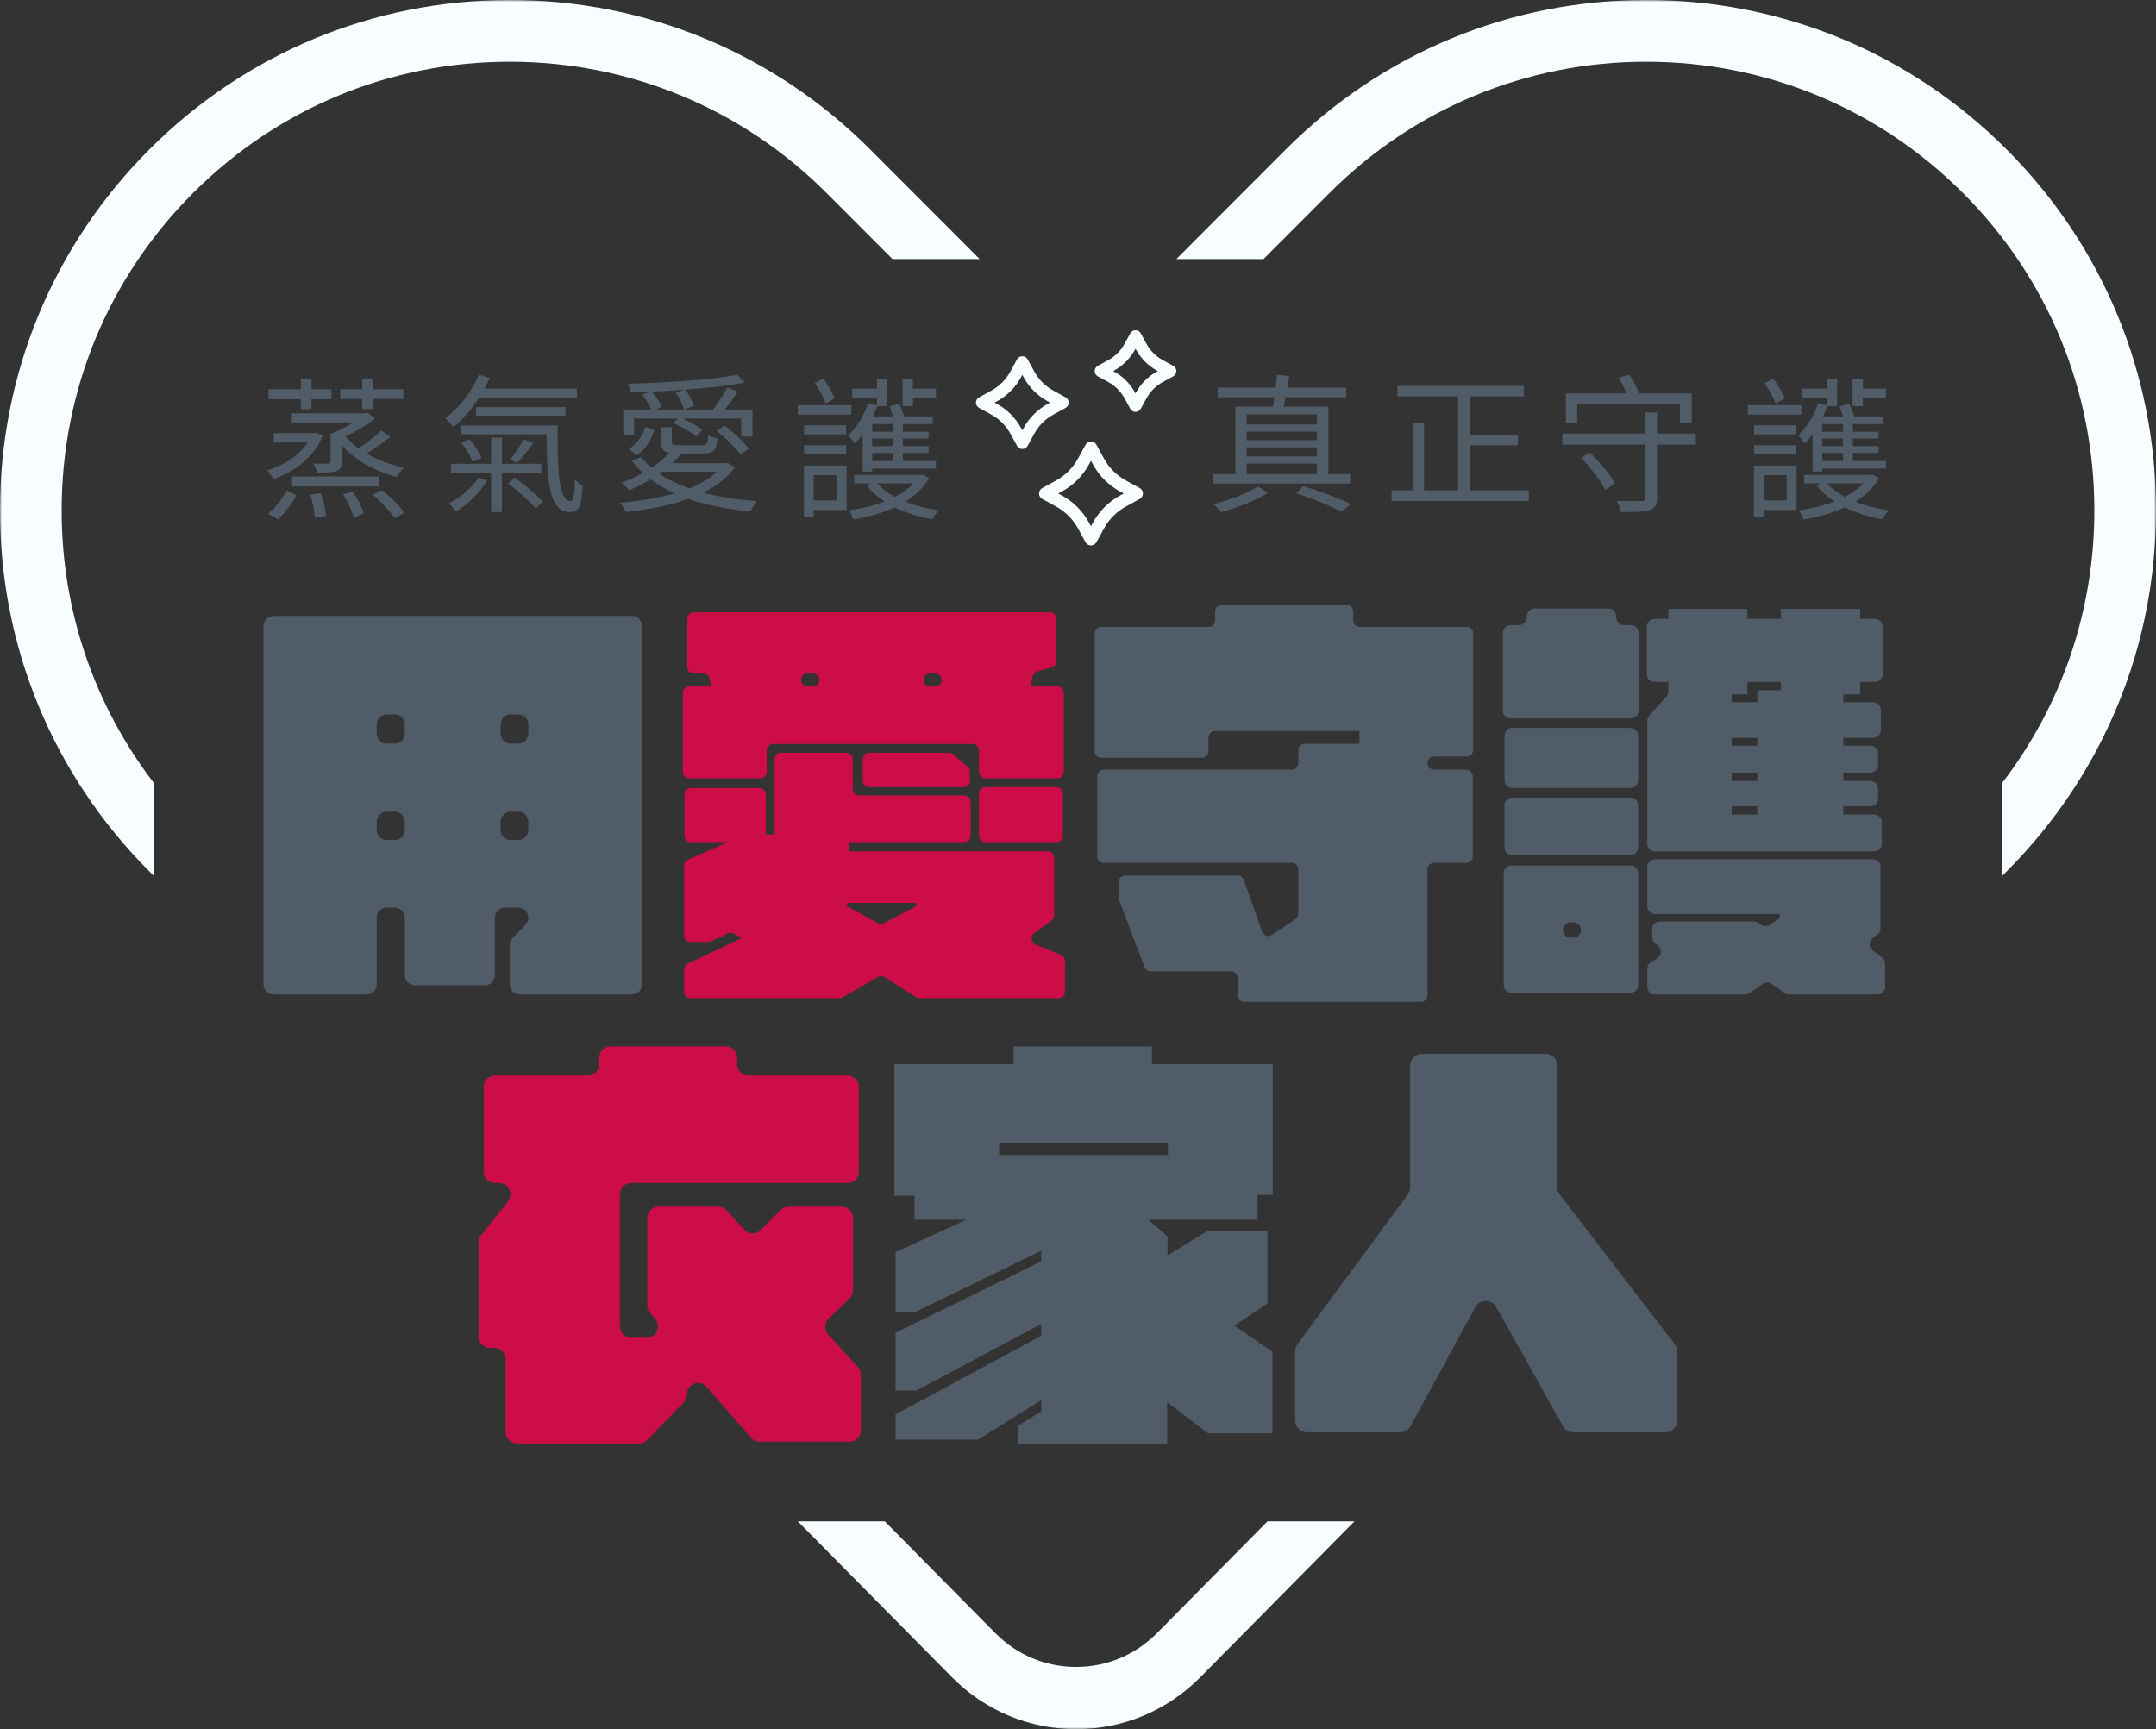
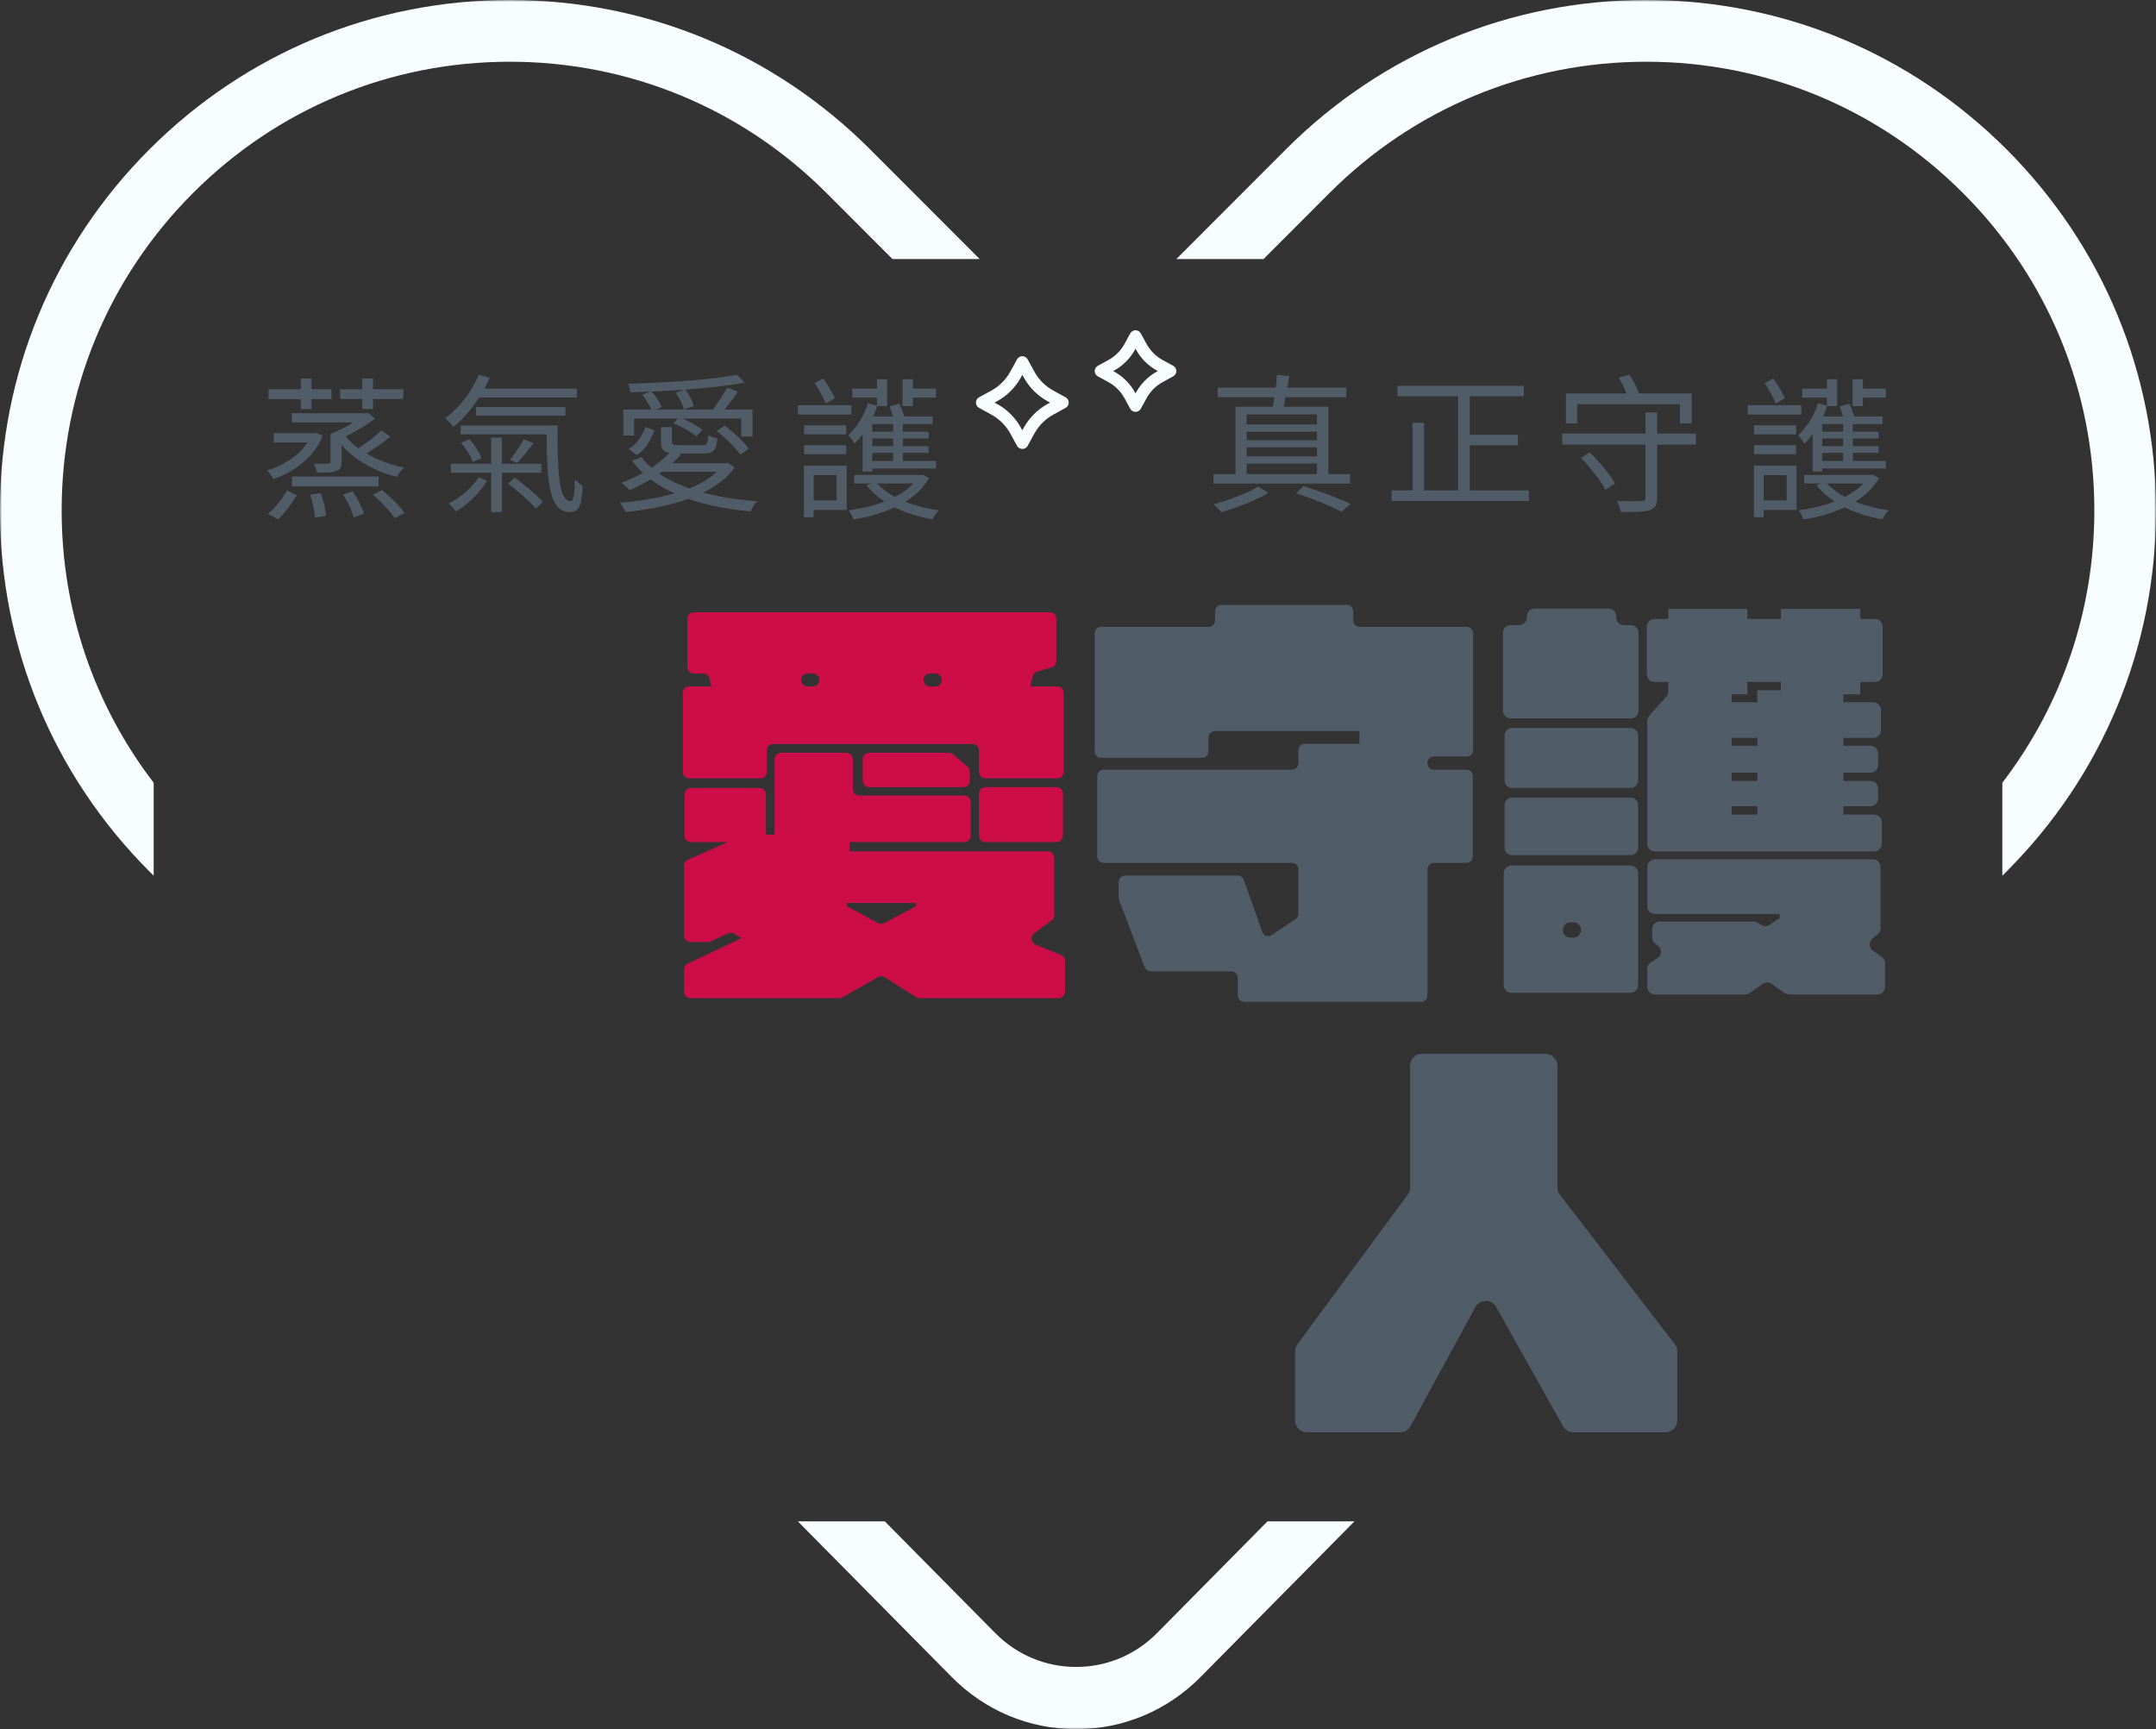
<svg xmlns="http://www.w3.org/2000/svg" xmlns:xlink="http://www.w3.org/1999/xlink" width="581px" height="466px" viewBox="0 0 581 466" version="1.1">
  <rect x="0" y="0" width="581" height="466" fill="#333333" stroke="none" />
  <title>Group 26</title>
  <defs>
    <polygon id="path-1" points="0 466 581 466 581 0 0 0" />
  </defs>
  <g id="Page-1" stroke="none" stroke-width="1" fill="none" fill-rule="evenodd">
    <g id="index_A" transform="translate(-1182, -226)">
      <g id="Group" transform="translate(0, 120)">
        <g id="Group-26" transform="translate(1182, 106)">
-           <path d="M142.377,223.675 L142.377,221.46 C142.377,219.959 141.173,218.743 139.688,218.743 L137.605,218.743 C136.12,218.743 134.916,219.959 134.916,221.46 L134.916,223.675 C134.916,225.175 136.12,226.391 137.605,226.391 L139.688,226.391 C141.173,226.391 142.377,225.175 142.377,223.675 M139.688,192.541 L137.605,192.541 C136.12,192.541 134.916,193.757 134.916,195.257 L134.916,197.696 C134.916,199.196 136.12,200.412 137.605,200.412 L139.688,200.412 C141.173,200.412 142.377,199.196 142.377,197.696 L142.377,195.257 C142.377,193.757 141.173,192.541 139.688,192.541 M109.082,223.675 L109.082,221.46 C109.082,219.959 107.878,218.743 106.395,218.743 L104.199,218.743 C102.714,218.743 101.51,219.959 101.51,221.46 L101.51,223.675 C101.51,225.175 102.714,226.391 104.199,226.391 L106.395,226.391 C107.878,226.391 109.082,225.175 109.082,223.675 M101.51,195.257 L101.51,197.696 C101.51,199.196 102.714,200.412 104.199,200.412 L106.395,200.412 C107.878,200.412 109.082,199.196 109.082,197.696 L109.082,195.257 C109.082,193.757 107.878,192.541 106.395,192.541 L104.199,192.541 C102.714,192.541 101.51,193.757 101.51,195.257 M173,168.716 L173,265.284 C173,266.784 171.796,268 170.311,268 L140.056,268 C138.571,268 137.367,266.784 137.367,265.284 L137.367,254.714 C137.367,254.004 137.641,253.321 138.132,252.815 L141.609,249.226 C142.103,248.718 142.377,248.037 142.377,247.327 C142.377,245.826 141.173,244.611 139.688,244.611 L136.047,244.611 C134.562,244.611 133.358,245.826 133.358,247.327 L133.358,262.811 C133.358,264.311 132.154,265.527 130.669,265.527 L111.771,265.527 C110.286,265.527 109.082,264.311 109.082,262.811 L109.082,247.327 C109.082,245.826 107.878,244.611 106.395,244.611 L104.199,244.611 C102.714,244.611 101.51,245.826 101.51,247.327 L101.51,265.284 C101.51,266.784 100.306,268 98.823,268 L73.689,268 C72.204,268 71,266.784 71,265.284 L71,168.716 C71,167.216 72.204,166 73.689,166 L170.311,166 C171.796,166 173,167.216 173,168.716" id="Fill-1" fill="#505C68" />
          <path d="M265.542,212.139 L284.715,212.139 C285.67,212.139 286.443,212.923 286.443,213.891 L286.443,225.195 C286.443,226.163 285.67,226.948 284.715,226.948 L265.542,226.948 C264.588,226.948 263.814,226.163 263.814,225.195 L263.814,213.891 C263.814,212.923 264.588,212.139 265.542,212.139 L265.542,212.139 Z M253.783,183.258 L253.783,183.258 C253.783,182.29 253.009,181.506 252.054,181.506 L250.604,181.506 C249.649,181.506 248.875,182.29 248.875,183.258 C248.875,184.224 249.649,185.008 250.604,185.008 L252.054,185.008 C253.009,185.008 253.783,184.224 253.783,183.258 L253.783,183.258 Z M234.219,202.87 L255.713,202.87 C256.12,202.87 256.516,203.017 256.827,203.283 L260.748,206.639 C261.139,206.972 261.363,207.463 261.363,207.979 L261.363,210.386 C261.363,211.354 260.589,212.139 259.635,212.139 L234.219,212.139 C233.265,212.139 232.491,211.354 232.491,210.386 L232.491,204.623 C232.491,203.655 233.265,202.87 234.219,202.87 L234.219,202.87 Z M246.87,243.339 L228.254,243.339 L228.254,244.243 L236.593,248.779 C237.094,249.053 237.697,249.058 238.203,248.791 L246.87,244.243 L246.87,243.339 Z M217.61,185.008 L219.059,185.008 C220.013,185.008 220.787,184.224 220.787,183.258 C220.787,182.29 220.013,181.506 219.059,181.506 L217.61,181.506 C216.656,181.506 215.882,182.29 215.882,183.258 C215.882,184.224 216.656,185.008 217.61,185.008 L217.61,185.008 Z M287,258.991 L287,267.248 C287,268.215 286.226,269 285.272,269 L247.813,269 C247.487,269 247.171,268.907 246.897,268.734 L238.379,263.334 C237.842,262.995 237.164,262.98 236.612,263.295 L227.09,268.77 C226.832,268.922 226.538,269 226.239,269 L186.063,269 C185.109,269 184.335,268.215 184.335,267.248 L184.335,261.296 C184.335,260.616 184.723,259.998 185.33,259.71 L199.83,252.832 L197.827,251.615 C197.336,251.316 196.733,251.285 196.215,251.527 L191.592,253.69 C191.366,253.797 191.117,253.851 190.867,253.851 L186.063,253.851 C185.109,253.851 184.335,253.066 184.335,252.101 L184.335,233.298 C184.335,232.599 184.745,231.968 185.376,231.69 L196.15,226.948 L186.174,226.948 C185.22,226.948 184.448,226.163 184.448,225.195 L184.448,214.118 C184.448,213.15 185.22,212.366 186.174,212.366 L204.68,212.366 C205.632,212.366 206.405,213.15 206.405,214.118 L206.405,224.914 L208.748,224.914 L208.748,204.623 C208.748,203.655 209.522,202.87 210.476,202.87 L228.087,202.87 C229.042,202.87 229.816,203.655 229.816,204.623 L229.816,212.647 C229.816,213.615 230.589,214.399 231.544,214.399 L259.856,214.399 C260.811,214.399 261.584,215.184 261.584,216.152 L261.584,225.195 C261.584,226.163 260.811,226.948 259.856,226.948 L228.924,226.948 L228.924,229.434 L282.372,229.434 C283.327,229.434 284.101,230.218 284.101,231.186 L284.101,246.631 C284.101,247.191 283.838,247.714 283.394,248.044 L278.694,251.536 C277.6,252.348 277.815,254.061 279.07,254.574 L285.915,257.366 C286.571,257.632 287,258.275 287,258.991 L287,258.991 Z M204.901,209.763 L185.728,209.763 C184.774,209.763 184,208.978 184,208.013 L184,186.761 C184,185.793 184.774,185.008 185.728,185.008 L191.693,185.008 L191.216,182.872 C191.04,182.073 190.339,181.506 189.531,181.506 L186.955,181.506 C186,181.506 185.227,180.721 185.227,179.753 L185.227,166.752 C185.227,165.785 186,165 186.955,165 L282.932,165 C283.886,165 284.66,165.785 284.66,166.752 L284.66,178.155 C284.66,178.934 284.151,179.619 283.414,179.836 L279.49,180.995 C278.894,181.171 278.439,181.655 278.292,182.263 L277.636,185.008 L284.937,185.008 C285.891,185.008 286.665,185.793 286.665,186.761 L286.665,208.013 C286.665,208.978 285.891,209.763 284.937,209.763 L265.542,209.763 C264.588,209.763 263.814,208.978 263.814,208.013 L263.814,202.247 C263.814,201.279 263.04,200.494 262.086,200.494 L208.358,200.494 C207.403,200.494 206.629,201.279 206.629,202.247 L206.629,208.013 C206.629,208.978 205.856,209.763 204.901,209.763 L204.901,209.763 Z" id="Fill-3" fill="#CD0D48" />
          <path d="M384.666,205.651 L384.666,205.651 C384.666,206.629 385.437,207.421 386.389,207.421 L395.165,207.421 C396.116,207.421 396.887,208.214 396.887,209.192 L396.887,230.774 C396.887,231.751 396.116,232.544 395.165,232.544 L386.389,232.544 C385.437,232.544 384.666,233.337 384.666,234.312 L384.666,268.23 C384.666,269.207 383.895,270 382.944,270 L335.276,270 C334.327,270 333.556,269.207 333.556,268.23 L333.556,263.546 C333.556,262.568 332.785,261.775 331.833,261.775 L310.065,261.775 C309.357,261.775 308.72,261.331 308.463,260.652 L301.566,242.559 C301.486,242.354 301.446,242.134 301.446,241.914 L301.446,237.739 C301.446,236.761 302.217,235.969 303.168,235.969 L333.573,235.969 C334.296,235.969 334.942,236.435 335.189,237.134 L340.145,251.114 C340.525,252.186 341.777,252.615 342.706,251.991 L349.109,247.684 C349.594,247.356 349.887,246.801 349.887,246.203 L349.887,234.312 C349.887,233.337 349.118,232.544 348.167,232.544 L297.39,232.544 C296.439,232.544 295.668,231.751 295.668,230.774 L295.668,209.192 C295.668,208.214 296.439,207.421 297.39,207.421 L348.167,207.421 C349.118,207.421 349.887,206.629 349.887,205.651 L349.887,202.224 C349.887,201.246 350.658,200.456 351.61,200.456 L366.331,200.456 L366.331,197.029 L327.389,197.029 C326.437,197.029 325.666,197.821 325.666,198.799 L325.666,202.453 C325.666,203.431 324.895,204.224 323.946,204.224 L296.723,204.224 C295.771,204.224 295,203.431 295,202.453 L295,170.708 C295,169.731 295.771,168.938 296.723,168.938 L325.724,168.938 C326.675,168.938 327.446,168.146 327.446,167.168 L327.446,164.768 C327.446,163.793 328.218,163 329.167,163 L362.944,163 C363.895,163 364.666,163.793 364.666,164.768 L364.666,167.168 C364.666,168.146 365.438,168.938 366.389,168.938 L395.277,168.938 C396.229,168.938 397,169.731 397,170.708 L397,202.11 C397,203.088 396.229,203.881 395.277,203.881 L386.389,203.881 C385.437,203.881 384.666,204.673 384.666,205.651" id="Fill-5" fill="#505C68" />
          <mask id="mask-2" fill="white">
            <use xlink:href="#path-1" />
          </mask>
          <g id="Clip-8" />
          <path d="M466.642,219.519 L473.555,219.519 L473.555,217.285 L466.642,217.285 L466.642,219.519 Z M466.642,210.469 L473.555,210.469 L473.555,208.235 L466.642,208.235 L466.642,210.469 Z M466.642,200.977 L473.555,200.977 L473.555,198.853 L466.642,198.853 L466.642,200.977 Z M470.88,183.774 L470.88,187.122 L466.642,187.122 L466.642,189.245 L473.555,189.245 L473.555,186.006 L479.908,186.006 L479.908,183.774 L470.88,183.774 Z M508,259.662 L508,265.932 C508,267.075 507.077,268 505.939,268 L482.121,268 C481.697,268 481.282,267.867 480.935,267.623 L477.414,265.147 C476.703,264.647 475.756,264.647 475.045,265.147 L471.523,267.623 C471.176,267.867 470.764,268 470.34,268 L445.965,268 C444.827,268 443.904,267.075 443.904,265.932 L443.904,261.09 C443.904,260.384 444.263,259.727 444.856,259.348 L446.623,258.22 C447.84,257.44 447.9,255.682 446.743,254.819 L446.073,254.319 C445.548,253.931 445.239,253.315 445.239,252.663 L445.239,250.404 C445.239,249.264 446.162,248.339 447.302,248.339 L472.586,248.339 C473.001,248.339 473.406,248.465 473.748,248.699 L474.534,249.235 C475.223,249.709 476.129,249.716 476.828,249.254 L479.573,247.445 L479.573,246.33 L445.965,246.33 C444.827,246.33 443.904,245.404 443.904,244.262 L443.904,233.649 C443.904,232.506 444.827,231.581 445.965,231.581 L504.712,231.581 C505.852,231.581 506.776,232.506 506.776,233.649 L506.776,250.151 C506.776,250.771 506.496,251.361 506.016,251.752 L504.602,252.909 C503.558,253.762 503.596,255.375 504.683,256.174 L507.159,257.996 C507.689,258.387 508,259.005 508,259.662 L508,259.662 Z M449.587,183.774 L445.854,183.774 C444.716,183.774 443.793,182.849 443.793,181.707 L443.793,168.86 C443.793,167.717 444.716,166.792 445.854,166.792 L449.587,166.792 L449.587,164.111 L470.88,164.111 L470.88,166.792 L479.908,166.792 L479.908,164.111 L501.312,164.111 L501.312,166.792 L505.272,166.792 C506.409,166.792 507.332,167.717 507.332,168.86 L507.332,181.707 C507.332,182.849 506.409,183.774 505.272,183.774 L501.312,183.774 L501.312,187.122 L496.742,187.122 L496.742,189.245 L504.823,189.245 C505.963,189.245 506.886,190.17 506.886,191.313 L506.886,196.786 C506.886,197.928 505.963,198.853 504.823,198.853 L496.742,198.853 L496.742,200.977 L504.045,200.977 C505.182,200.977 506.106,201.902 506.106,203.042 L506.106,206.17 C506.106,207.31 505.182,208.235 504.045,208.235 L496.742,208.235 L496.742,210.469 L504.045,210.469 C505.182,210.469 506.106,211.394 506.106,212.536 L506.106,215.217 C506.106,216.36 505.182,217.285 504.045,217.285 L496.742,217.285 L496.742,219.517 L505.047,219.517 C506.185,219.517 507.108,220.442 507.108,221.584 L507.108,227.393 C507.108,228.536 506.185,229.461 505.047,229.461 L445.965,229.461 C444.827,229.461 443.904,228.536 443.904,227.393 L443.904,194.281 C443.904,193.772 444.09,193.281 444.429,192.902 L449.062,187.711 C449.402,187.332 449.587,186.842 449.587,186.332 L449.587,183.774 Z M423.226,252.696 L424.007,252.696 C425.145,252.696 426.068,251.771 426.068,250.629 C426.068,249.489 425.145,248.564 424.007,248.564 L423.226,248.564 C422.086,248.564 421.163,249.489 421.163,250.629 C421.163,251.771 422.086,252.696 423.226,252.696 L423.226,252.696 Z M407.507,214.94 L439.39,214.94 C440.527,214.94 441.45,215.865 441.45,217.005 L441.45,228.4 C441.45,229.543 440.527,230.468 439.39,230.468 L407.507,230.468 C406.369,230.468 405.446,229.543 405.446,228.4 L405.446,217.005 C405.446,215.865 406.369,214.94 407.507,214.94 L407.507,214.94 Z M407.507,196.17 L439.39,196.17 C440.527,196.17 441.45,197.095 441.45,198.238 L441.45,210.305 C441.45,211.445 440.527,212.37 439.39,212.37 L407.507,212.37 C406.369,212.37 405.446,211.445 405.446,210.305 L405.446,198.238 C405.446,197.095 406.369,196.17 407.507,196.17 L407.507,196.17 Z M407.283,233.26 L439.39,233.26 C440.527,233.26 441.45,234.185 441.45,235.325 L441.45,265.488 C441.45,266.628 440.527,267.553 439.39,267.553 L407.283,267.553 C406.145,267.553 405.222,266.628 405.222,265.488 L405.222,235.325 C405.222,234.185 406.145,233.26 407.283,233.26 L407.283,233.26 Z M437.604,168.468 L439.503,168.468 C440.64,168.468 441.564,169.393 441.564,170.534 L441.564,191.535 C441.564,192.677 440.64,193.602 439.503,193.602 L407.063,193.602 C405.923,193.602 405,192.677 405,191.535 L405,170.534 C405,169.393 405.923,168.468 407.063,168.468 L409.404,168.468 C410.544,168.468 411.467,167.543 411.467,166.401 L411.467,166.065 C411.467,164.925 412.39,164 413.527,164 L433.48,164 C434.62,164 435.543,164.925 435.543,166.065 L435.543,166.401 C435.543,167.543 436.466,168.468 437.604,168.468 L437.604,168.468 Z" id="Fill-7" fill="#505C68" mask="url(#mask-2)" />
-           <path d="M232,370.499 L232,385.469 C232,387.167 230.651,388.544 228.986,388.544 L204.672,388.544 C203.813,388.544 202.995,388.17 202.423,387.514 L190.393,373.724 C188.552,371.613 185.13,372.943 185.13,375.772 L185.13,375.772 C185.13,376.582 184.817,377.361 184.259,377.937 L174.41,388.088 C173.845,388.672 173.073,389 172.27,389 L139.267,389 C137.602,389 136.253,387.623 136.253,385.923 L136.253,366.325 C136.253,364.625 134.904,363.248 133.242,363.248 L132.011,363.248 C130.349,363.248 129,361.871 129,360.171 L129,334.822 C129,334.118 129.236,333.435 129.668,332.888 L136.856,323.819 C138.451,321.806 137.047,318.807 134.513,318.807 L133.353,318.807 C131.688,318.807 130.339,317.43 130.339,315.73 L130.339,292.939 C130.339,291.242 131.688,289.865 133.353,289.865 L158.461,289.865 C160.123,289.865 161.475,288.487 161.475,286.787 L161.475,285.077 C161.475,283.377 162.823,282 164.486,282 L195.621,282 C197.286,282 198.635,283.377 198.635,285.077 L198.635,286.787 C198.635,288.487 199.984,289.865 201.649,289.865 L228.429,289.865 C230.091,289.865 231.443,291.242 231.443,292.939 L231.443,315.73 C231.443,317.43 230.091,318.807 228.429,318.807 L170.067,318.807 C168.402,318.807 167.053,320.185 167.053,321.882 L167.053,357.438 C167.053,359.136 168.402,360.513 170.067,360.513 L174.304,360.513 C176.919,360.513 178.292,357.344 176.533,355.368 L175.201,353.873 C174.697,353.306 174.42,352.57 174.42,351.803 L174.42,328.264 C174.42,326.566 175.768,325.189 177.431,325.189 L193.541,325.189 C194.369,325.189 195.161,325.536 195.73,326.15 L200.647,331.454 C201.808,332.706 203.75,332.738 204.952,331.528 L210.364,326.076 C210.926,325.507 211.689,325.189 212.48,325.189 L226.865,325.189 C228.53,325.189 229.879,326.566 229.879,328.264 L229.879,347.681 C229.879,348.526 229.539,349.332 228.94,349.914 L223.343,355.336 C222.143,356.499 222.086,358.433 223.212,359.668 L231.189,368.4 C231.71,368.969 232,369.72 232,370.499" id="Fill-9" fill="#CD0D48" mask="url(#mask-2)" />
-           <path d="M269.252,311.243 L314.746,311.243 L314.746,308.069 L269.252,308.069 L269.252,311.243 Z M338.883,328.698 L309.409,328.698 L314.635,333.232 L314.635,338.334 L325.537,331.644 L341.555,331.644 L341.555,351.255 L332.656,357.264 L342.887,364.291 L342.887,386.28 L325.537,386.28 L314.524,377.893 L314.524,389 L274.481,389 L274.481,384.128 L280.599,380.385 L280.599,377.324 L263.581,387.98 L241.334,387.98 L241.334,381.177 L280.599,359.982 L280.599,356.809 L247.008,374.719 L241.334,374.719 L241.334,359.191 L280.599,339.92 L280.599,337.087 L246.563,353.635 L241.334,353.635 L241.334,337.428 L260.466,328.698 L246.452,328.698 L246.452,322.24 L241,322.24 L241,286.759 L273.146,286.759 L273.146,282 L310.409,282 L310.409,286.759 L343,286.759 L343,322.012 L338.883,322.012 L338.883,328.698 Z" id="Fill-10" fill="#505C68" mask="url(#mask-2)" />
          <path d="M349.619,362.295 L379.367,321.914 C379.772,321.367 379.989,320.705 379.989,320.025 L379.989,287.192 C379.989,285.43 381.423,284 383.194,284 L416.468,284 C418.237,284 419.674,285.43 419.674,287.192 L419.674,319.989 C419.674,320.693 419.905,321.372 420.332,321.928 L451.34,362.278 C451.769,362.835 452,363.517 452,364.217 L452,382.811 C452,384.572 450.566,386 448.794,386 L424.007,386 C422.846,386 421.775,385.376 421.209,384.366 L403.199,352.23 C402.633,351.22 401.563,350.596 400.401,350.596 C399.225,350.596 398.145,351.237 397.584,352.264 L380.116,384.332 C379.557,385.359 378.475,386 377.299,386 L352.203,386 C350.434,386 349,384.572 349,382.811 L349,364.181 C349,363.505 349.217,362.842 349.619,362.295" id="Fill-11" fill="#505C68" mask="url(#mask-2)" />
          <path d="M102.937,132.077 C105.167,133.85 107.764,136.411 109,138.224 L106.362,139.667 C105.207,137.853 102.69,135.172 100.463,133.316 L102.937,132.077 Z M95.018,132.408 C96.337,134.264 97.616,136.781 98.07,138.431 L95.306,139.422 C94.892,137.77 93.699,135.172 92.461,133.275 L95.018,132.408 Z M97.616,107.529 L91.677,107.529 L91.677,104.888 L97.616,104.888 L97.616,102 L100.506,102 L100.506,104.888 L108.672,104.888 L108.672,107.529 L100.506,107.529 L100.506,110.253 L97.616,110.253 L97.616,107.529 Z M86.398,132.902 C87.18,134.842 87.757,137.399 87.841,139.009 L84.87,139.503 C84.786,137.894 84.252,135.296 83.591,133.316 L86.398,132.902 Z M78.683,131.086 L102.029,131.086 L102.029,128.405 L78.683,128.405 L78.683,131.086 Z M105.207,117.679 C103.227,119.286 100.791,121.021 98.771,122.217 C101.699,123.95 105.207,125.272 108.876,126.013 C108.218,126.588 107.353,127.787 106.94,128.528 C101.124,127.085 95.596,123.99 92.047,119.907 L92.047,124.444 C92.047,125.887 91.757,126.548 90.645,126.921 C89.614,127.332 87.964,127.375 85.447,127.375 C85.283,126.548 84.87,125.64 84.496,124.939 C86.355,124.982 87.964,124.982 88.458,124.939 C88.953,124.898 89.079,124.818 89.079,124.364 L89.079,116.935 C91.099,116.151 93.369,114.995 95.225,113.84 L78.643,113.84 L78.643,111.366 L98.483,111.366 L99.104,111.202 L101.041,112.771 C98.935,114.541 96.009,116.234 93.159,117.596 C94.11,118.751 95.225,119.866 96.544,120.815 C98.65,119.536 101.245,117.472 102.773,115.987 L105.207,117.679 Z M81.074,107.572 L72.371,107.572 L72.371,104.888 L81.074,104.888 L81.074,102 L83.921,102 L83.921,104.888 L89.326,104.888 L89.326,107.572 L83.921,107.572 L83.921,110.253 L81.074,110.253 L81.074,107.572 Z M72.247,138.431 C74.31,136.822 76.207,134.181 77.364,132.16 L79.959,133.522 C78.643,135.583 76.867,138.224 74.928,140 L72.247,138.431 Z M86.933,117.432 C84.665,123.332 79.218,127.209 73.692,129.106 C73.322,128.447 72.578,127.375 72,126.795 C76.247,125.519 80.539,122.795 82.93,119.246 L73.773,119.246 L73.773,116.731 L84.623,116.731 L85.117,116.605 L86.933,117.432 Z" id="Fill-12" fill="#505C68" mask="url(#mask-2)" />
          <path d="M143.814,119.4 C142.353,121.305 140.689,123.411 139.392,124.789 L137.445,123.939 C138.66,122.398 140.285,120.007 141.135,118.386 L143.814,119.4 Z M138.66,128.721 C141.339,130.626 144.625,133.382 146.29,135.245 L144.382,137.068 C142.839,135.205 139.553,132.286 136.919,130.299 L138.66,128.721 Z M128.275,112.023 L152.374,112.023 L152.374,109.714 L128.275,109.714 L128.275,112.023 Z M126.531,118.347 C127.868,119.885 129.292,121.994 129.778,123.453 L127.382,124.464 C126.895,123.047 125.598,120.899 124.259,119.318 L126.531,118.347 Z M150.263,114.657 C150.224,127.18 150.549,135.044 153.793,135.044 C154.646,135.044 154.85,132.651 154.931,129.167 C155.539,129.856 156.35,130.544 157,130.948 C156.757,136.258 156.107,138 153.632,138 C147.991,138 147.384,130.138 147.304,117.048 L124.137,117.048 L124.137,114.657 L150.263,114.657 Z M135.254,127.423 L135.254,138 L132.372,138 L132.372,127.423 L121.501,127.423 L121.501,124.992 L132.372,124.992 L132.372,117.94 L135.254,117.94 L135.254,124.992 L145.883,124.992 L145.883,127.423 L135.254,127.423 Z M131.239,129.571 C129.371,132.732 125.881,136.137 122.84,137.839 C122.394,137.15 121.54,136.219 120.933,135.651 C123.892,134.273 127.26,131.394 129.006,128.639 L131.239,129.571 Z M129.128,107.12 C127.141,110.282 124.666,113.037 122.19,115.064 C121.704,114.454 120.647,113.28 120,112.712 C123.731,109.957 127.099,105.621 129.046,101 L131.968,101.81 C131.521,102.824 131.075,103.755 130.547,104.729 L155.457,104.729 L155.457,107.12 L129.128,107.12 Z" id="Fill-13" fill="#505C68" mask="url(#mask-2)" />
          <path d="M195.25,114.693 C197.665,116.471 200.497,119.057 201.748,120.914 L199.54,122.529 C198.291,120.753 195.543,118.005 193.123,116.148 L195.25,114.693 Z M177.625,127.66 C179.958,129.236 182.669,130.527 185.789,131.619 C188.708,130.446 191.291,128.952 193.166,127.134 L178.374,127.134 L177.625,127.66 Z M169.417,120.995 C171.667,119.701 173.167,117.318 173.919,115.017 L176.333,115.985 C175.46,118.491 174.084,121.116 171.583,122.65 L169.417,120.995 Z M170.874,117.358 L167.96,117.358 L167.96,110.372 L175.5,110.372 C175.042,109.201 174.043,107.586 173.083,106.374 L175.208,105.524 C173.417,105.606 171.667,105.687 169.917,105.727 C169.835,105.04 169.542,104.03 169.293,103.425 C179.459,103.143 191.918,102.334 198.623,101 L200.666,103.102 C196.373,103.949 190.624,104.556 184.666,105.001 C185.708,106.332 186.665,108.149 186.958,109.443 L184.291,110.372 C184.001,109.12 183.084,107.221 182.083,105.848 L184.459,105.001 C181.583,105.243 178.542,105.403 175.625,105.524 C176.792,106.776 177.875,108.515 178.292,109.685 L176.71,110.372 L192.124,110.372 C193.375,108.717 195.041,106.211 195.958,104.475 L198.875,105.524 C197.749,107.181 196.457,108.959 195.25,110.372 L202.79,110.372 L202.79,117.642 L199.749,117.642 L199.749,112.794 L183.958,112.794 C185.916,113.683 188.082,114.856 189.292,115.824 L187.667,117.602 C186.334,116.511 183.708,114.977 181.499,114.049 L182.709,112.794 L170.874,112.794 L170.874,117.358 Z M197.998,126.003 C195.958,128.831 192.998,131.053 189.498,132.75 C193.874,133.96 198.75,134.686 204,135.051 C203.376,135.777 202.624,136.99 202.247,137.837 C196.124,137.272 190.415,136.143 185.501,134.444 C180.417,136.261 174.543,137.353 168.625,138 C168.332,137.311 167.583,136.059 167,135.496 C172.209,135.051 177.291,134.244 181.833,132.95 C179.418,131.9 177.21,130.609 175.335,129.194 C173.46,130.285 171.542,131.295 169.624,132.103 C169.209,131.577 168.085,130.567 167.459,130.122 C169.417,129.396 171.417,128.468 173.292,127.458 C172.169,126.448 171.211,125.356 170.334,124.186 L172.833,123.176 C173.585,124.186 174.543,125.154 175.541,126.043 C177.416,124.833 179.085,123.499 180.376,122.045 C178.626,121.721 178.127,120.914 178.127,119.015 L178.127,115.138 L181.041,115.138 L181.041,118.975 C181.041,119.825 181.334,119.985 183.084,119.985 L189.167,119.985 C190.458,119.985 190.708,119.662 190.874,117.279 C191.459,117.684 192.542,118.005 193.334,118.168 C193.041,121.4 192.206,122.205 189.541,122.205 L182.834,122.205 L183.542,122.447 C182.834,123.257 182.042,124.065 181.206,124.833 L195.5,124.833 L196.083,124.709 L197.998,126.003 Z" id="Fill-14" fill="#505C68" mask="url(#mask-2)" />
          <path d="M246.017,109.442 L243.224,109.442 L243.224,102.207 L246.017,102.207 L246.017,104.728 L252.221,104.728 L252.221,107.17 L246.017,107.17 L246.017,109.442 Z M236.325,130.283 C237.596,131.645 239.238,132.886 241.13,133.92 C243.101,132.929 244.827,131.688 246.14,130.283 L236.325,130.283 Z M235.049,124.246 L240.677,124.246 L240.677,122.054 L235.049,122.054 L235.049,124.246 Z M235.049,120.234 L240.677,120.234 L240.677,118.166 L235.049,118.166 L235.049,120.234 Z M235.049,116.349 L240.677,116.349 L240.677,114.281 L235.049,114.281 L235.049,116.349 Z M250.373,128.834 C248.893,131.438 246.633,133.549 243.963,135.242 C246.673,136.276 249.838,137.103 253,137.518 C252.344,138.137 251.603,139.254 251.277,139.954 C247.622,139.335 244.169,138.22 241.087,136.731 C237.721,138.304 233.858,139.378 229.998,140 C229.749,139.295 229.174,138.137 228.681,137.518 C232.009,137.103 235.378,136.317 238.377,135.159 C236.445,133.88 234.802,132.431 233.527,130.735 L234.802,130.283 L230.201,130.283 L230.201,128.007 L248.072,128.007 L248.567,127.884 L250.373,128.834 Z M232.462,117.008 C231.763,117.918 231.065,118.828 230.284,119.531 C229.955,119.036 229.134,117.835 228.599,117.299 C230.859,115.191 232.871,111.965 233.938,108.656 L236.325,109.318 L236.325,107.17 L229.669,107.17 L229.669,104.728 L236.325,104.728 L236.325,102.207 L239.075,102.207 L239.075,109.442 L236.405,109.442 C236.076,110.352 235.707,111.303 235.295,112.213 L240.635,112.213 C240.348,111.343 240.062,110.309 239.733,109.526 L242.363,108.78 C242.855,109.854 243.347,111.179 243.676,112.213 L251.32,112.213 L251.32,114.281 L243.307,114.281 L243.307,116.349 L250.25,116.349 L250.25,118.166 L243.307,118.166 L243.307,120.234 L250.25,120.234 L250.25,122.054 L243.307,122.054 L243.307,124.243 L252.221,124.243 L252.221,126.271 L235.049,126.271 L235.049,127.097 L232.462,127.097 L232.462,117.008 Z M222.518,108.739 C221.985,107.251 220.669,104.935 219.561,103.239 L221.862,102 C223.053,103.694 224.366,105.885 224.984,107.334 L222.518,108.739 Z M219.272,134.871 L225.476,134.871 L225.476,128.048 L219.272,128.048 L219.272,134.871 Z M216.685,122.426 L228.023,122.426 L228.023,119.986 L216.685,119.986 L216.685,122.426 Z M216.685,117.051 L228.023,117.051 L228.023,114.612 L216.685,114.612 L216.685,117.051 Z M228.146,137.434 L219.272,137.434 L219.272,139.378 L216.643,139.378 L216.643,125.485 L228.146,125.485 L228.146,137.434 Z M215,111.715 L229.42,111.715 L229.42,109.192 L215,109.192 L215,111.715 Z" id="Fill-15" fill="#505C68" mask="url(#mask-2)" />
          <path d="M351.207,131.005 C355.847,132.422 360.948,134.363 364,135.817 L361.49,137.921 C358.648,136.385 353.924,134.442 349.285,132.946 L351.207,131.005 Z M335.948,127.769 L354.885,127.769 L354.885,124.938 L335.948,124.938 L335.948,127.769 Z M335.948,123 L354.885,123 L354.885,120.574 L335.948,120.574 L335.948,123 Z M335.948,118.631 L354.885,118.631 L354.885,116.327 L335.948,116.327 L335.948,118.631 Z M335.948,114.386 L354.885,114.386 L354.885,111.676 L335.948,111.676 L335.948,114.386 Z M341.758,132.825 C338.456,134.848 333.272,136.87 329.132,138 C328.631,137.394 327.67,136.465 327,135.898 C331.184,134.808 336.408,132.825 339.041,131.127 L341.758,132.825 Z M363.831,130.318 L327,130.318 L327,127.769 L332.937,127.769 L332.937,109.614 L342.97,109.614 C343.138,108.845 343.307,107.995 343.389,107.065 L328.171,107.065 L328.171,104.476 L343.765,104.476 C343.933,103.265 344.058,102.009 344.143,101 L347.445,101.363 L346.901,104.476 L362.786,104.476 L362.786,107.065 L346.441,107.065 C346.272,107.995 346.106,108.845 345.94,109.614 L357.981,109.614 L357.981,127.769 L363.831,127.769 L363.831,130.318 Z" id="Fill-16" fill="#505C68" mask="url(#mask-2)" />
          <polygon id="Fill-17" fill="#505C68" mask="url(#mask-2)" points="412 132.157 412 135 375 135 375 132.157 380.655 132.157 380.655 113.931 383.772 113.931 383.772 132.157 392.917 132.157 392.917 106.805 376.581 106.805 376.581 104 410.63 104 410.63 106.805 396.079 106.805 396.079 117.164 409.049 117.164 409.049 120.007 396.079 120.007 396.079 132.157" />
          <path d="M428.357,121.899 C431.028,124.42 433.945,127.915 435.178,130.316 L432.631,132.024 C431.44,129.625 428.606,126.006 426.015,123.403 L428.357,121.899 Z M425.03,114.093 L421.987,114.093 L421.987,106.041 L438.302,106.041 C437.769,104.659 436.987,103.031 436.206,101.731 L439.126,101 C440.151,102.544 441.178,104.577 441.671,106.041 L455.892,106.041 L455.892,114.093 L452.729,114.093 L452.729,108.928 L425.03,108.928 L425.03,114.093 Z M457,119.826 L446.563,119.826 L446.563,134.137 C446.563,136.088 446.028,137.023 444.59,137.471 C443.153,137.958 440.686,138 436.781,138 C436.658,137.147 436.163,135.805 435.714,134.992 C438.673,135.114 441.548,135.072 442.412,135.032 C443.153,135.032 443.437,134.828 443.437,134.097 L443.437,119.826 L421,119.826 L421,116.857 L443.437,116.857 L443.437,111.165 L446.563,111.165 L446.563,116.857 L457,116.857 L457,119.826 Z" id="Fill-18" fill="#505C68" mask="url(#mask-2)" />
          <path d="M502.017,109.442 L499.224,109.442 L499.224,102.207 L502.017,102.207 L502.017,104.728 L508.221,104.728 L508.221,107.17 L502.017,107.17 L502.017,109.442 Z M492.325,130.283 C493.596,131.645 495.238,132.886 497.13,133.92 C499.101,132.929 500.827,131.688 502.14,130.283 L492.325,130.283 Z M491.049,124.246 L496.677,124.246 L496.677,122.054 L491.049,122.054 L491.049,124.246 Z M491.049,120.234 L496.677,120.234 L496.677,118.166 L491.049,118.166 L491.049,120.234 Z M491.049,116.349 L496.677,116.349 L496.677,114.281 L491.049,114.281 L491.049,116.349 Z M506.373,128.834 C504.893,131.438 502.633,133.549 499.963,135.242 C502.673,136.276 505.838,137.103 509,137.518 C508.344,138.137 507.603,139.254 507.277,139.954 C503.622,139.335 500.169,138.22 497.087,136.731 C493.721,138.304 489.858,139.378 485.998,140 C485.749,139.295 485.174,138.137 484.681,137.518 C488.009,137.103 491.378,136.317 494.377,135.159 C492.445,133.88 490.802,132.431 489.527,130.735 L490.802,130.283 L486.201,130.283 L486.201,128.007 L504.072,128.007 L504.567,127.884 L506.373,128.834 Z M488.462,117.008 C487.763,117.918 487.065,118.828 486.284,119.531 C485.955,119.036 485.134,117.835 484.601,117.299 C486.859,115.191 488.871,111.965 489.938,108.656 L492.325,109.318 L492.325,107.17 L485.669,107.17 L485.669,104.728 L492.325,104.728 L492.325,102.207 L495.075,102.207 L495.075,109.442 L492.405,109.442 C492.076,110.352 491.707,111.303 491.295,112.213 L496.635,112.213 C496.348,111.343 496.062,110.309 495.733,109.526 L498.363,108.78 C498.855,109.854 499.347,111.179 499.676,112.213 L507.32,112.213 L507.32,114.281 L499.307,114.281 L499.307,116.349 L506.25,116.349 L506.25,118.166 L499.307,118.166 L499.307,120.234 L506.25,120.234 L506.25,122.054 L499.307,122.054 L499.307,124.243 L508.221,124.243 L508.221,126.271 L491.049,126.271 L491.049,127.097 L488.462,127.097 L488.462,117.008 Z M478.518,108.739 C477.985,107.251 476.669,104.935 475.561,103.239 L477.862,102 C479.053,103.694 480.366,105.885 480.984,107.334 L478.518,108.739 Z M475.272,134.871 L481.476,134.871 L481.476,128.048 L475.272,128.048 L475.272,134.871 Z M472.685,122.426 L484.023,122.426 L484.023,119.986 L472.685,119.986 L472.685,122.426 Z M472.685,117.051 L484.023,117.051 L484.023,114.612 L472.685,114.612 L472.685,117.051 Z M484.146,137.434 L475.272,137.434 L475.272,139.378 L472.643,139.378 L472.643,125.485 L484.146,125.485 L484.146,137.434 Z M471,111.715 L485.42,111.715 L485.42,109.192 L471,109.192 L471,111.715 Z" id="Fill-19" fill="#505C68" mask="url(#mask-2)" />
-           <path d="M285.178,133.001 L286.179,133.548 C289.255,135.233 291.77,137.747 293.452,140.821 L293.999,141.822 L294.548,140.821 C296.228,137.747 298.745,135.233 301.818,133.548 L302.822,133.001 L301.821,132.452 C298.745,130.77 296.23,128.255 294.548,125.182 L293.999,124.178 L293.452,125.182 C291.77,128.255 289.255,130.77 286.179,132.452 L285.178,133.001 Z M293.999,147 C293.386,147 292.822,146.666 292.527,146.128 L290.505,142.432 C289.133,139.922 287.08,137.869 284.568,136.495 L280.874,134.473 C280.334,134.18 280,133.614 280,133.001 C280,132.388 280.334,131.822 280.874,131.529 L284.568,129.508 C287.08,128.133 289.133,126.08 290.505,123.57 L292.527,119.874 C292.822,119.337 293.386,119 293.999,119 C294.614,119 295.178,119.337 295.473,119.874 L297.492,123.57 C298.867,126.08 300.92,128.133 303.43,129.508 L307.126,131.529 C307.663,131.822 308,132.388 308,133.001 C308,133.614 307.663,134.18 307.126,134.473 L303.43,136.495 C300.92,137.869 298.867,139.922 297.492,142.432 L295.473,146.126 C295.178,146.666 294.614,147 293.999,147 L293.999,147 Z" id="Fill-20" fill="#F8FEFF" mask="url(#mask-2)" />
          <path d="M299.98,100 L300.205,100.122 C302.605,101.435 304.565,103.397 305.878,105.795 L306,106.02 L306.122,105.795 C307.435,103.397 309.397,101.435 311.797,100.122 L312.02,100 L311.797,99.878 C309.397,98.565 307.435,96.603 306.122,94.203 L306,93.98 L305.878,94.203 C304.565,96.603 302.605,98.565 300.205,99.878 L299.98,100 Z M306,111 C305.411,111 304.866,110.678 304.584,110.159 L303.044,107.344 C302.03,105.489 300.511,103.97 298.656,102.956 L295.841,101.416 C295.324,101.134 295,100.589 295,100 C295,99.411 295.324,98.866 295.841,98.584 L298.656,97.044 C300.511,96.03 302.03,94.513 303.044,92.656 L304.584,89.841 C304.866,89.322 305.411,89 306,89 C306.589,89 307.134,89.322 307.416,89.841 L308.956,92.656 C309.97,94.511 311.489,96.03 313.344,97.044 L316.159,98.584 C316.678,98.866 317,99.411 317,100 C317,100.589 316.678,101.134 316.159,101.416 L313.344,102.956 C311.489,103.973 309.97,105.489 308.956,107.344 L307.416,110.159 C307.134,110.678 306.589,111 306,111 L306,111 Z" id="Fill-21" fill="#F8FEFF" mask="url(#mask-2)" />
          <path d="M268.019,108.499 L268.668,108.854 C271.407,110.352 273.646,112.592 275.145,115.328 L275.5,115.979 L275.855,115.328 C277.351,112.592 279.591,110.352 282.33,108.854 L282.981,108.499 L282.33,108.144 C279.591,106.645 277.351,104.406 275.855,101.669 L275.5,101.018 L275.145,101.669 C273.646,104.406 271.407,106.645 268.668,108.144 L268.019,108.499 Z M275.5,121 C274.903,121 274.357,120.673 274.07,120.153 L272.287,116.891 C271.089,114.701 269.297,112.909 267.105,111.711 L263.845,109.926 C263.322,109.642 263,109.093 263,108.499 C263,107.905 263.324,107.355 263.845,107.071 L267.105,105.287 C269.297,104.089 271.089,102.297 272.287,100.107 L274.07,96.845 C274.357,96.324 274.903,96 275.5,96 C276.094,96 276.641,96.324 276.928,96.845 L278.713,100.107 C279.911,102.297 281.7,104.089 283.893,105.287 L287.152,107.071 C287.676,107.355 288,107.905 288,108.499 C288,109.093 287.676,109.642 287.155,109.926 L283.893,111.711 C281.7,112.909 279.908,114.701 278.713,116.891 L276.928,120.153 C276.641,120.673 276.094,121 275.5,121 L275.5,121 Z" id="Fill-22" fill="#F8FEFF" mask="url(#mask-2)" />
          <path d="M41.412,210.947 C25.343,189.968 16.613,164.44 16.613,137.556 C16.613,105.255 29.175,74.891 51.982,52.052 C74.794,29.212 105.12,16.635 137.373,16.635 C169.631,16.635 199.956,29.212 222.766,52.052 L240.508,69.817 L264,69.817 L234.511,40.289 C208.566,14.307 174.07,0 137.373,0 C100.681,0 66.182,14.307 40.235,40.289 C14.288,66.27 0,100.813 0,137.556 C0,174.3 14.288,208.843 40.235,234.824 L41.412,236 L41.412,210.947 Z" id="Fill-23" fill="#F8FEFF" mask="url(#mask-2)" />
          <path d="M540.765,40.289 C514.818,14.307 480.324,0 443.627,0 C406.935,0 372.436,14.307 346.489,40.289 L317,69.817 L340.495,69.817 L358.237,52.052 C381.048,29.212 411.374,16.635 443.627,16.635 C475.885,16.635 506.211,29.212 529.018,52.052 C551.827,74.891 564.387,105.255 564.387,137.556 C564.387,164.44 555.66,189.968 539.591,210.947 L539.591,236 L540.765,234.824 C566.714,208.843 581,174.3 581,137.556 C581,100.813 566.714,66.27 540.765,40.289" id="Fill-24" fill="#F8FEFF" mask="url(#mask-2)" />
          <path d="M341.566,410 L311.806,440.102 C305.981,445.993 298.237,449.238 290,449.238 C281.765,449.238 274.021,445.993 268.194,440.102 L238.434,410 L215,410 L256.476,451.952 C265.433,461.011 277.337,466 290,466 C302.665,466 314.57,461.011 323.524,451.952 L365,410 L341.566,410 Z" id="Fill-25" fill="#F8FEFF" mask="url(#mask-2)" />
        </g>
      </g>
    </g>
  </g>
</svg>